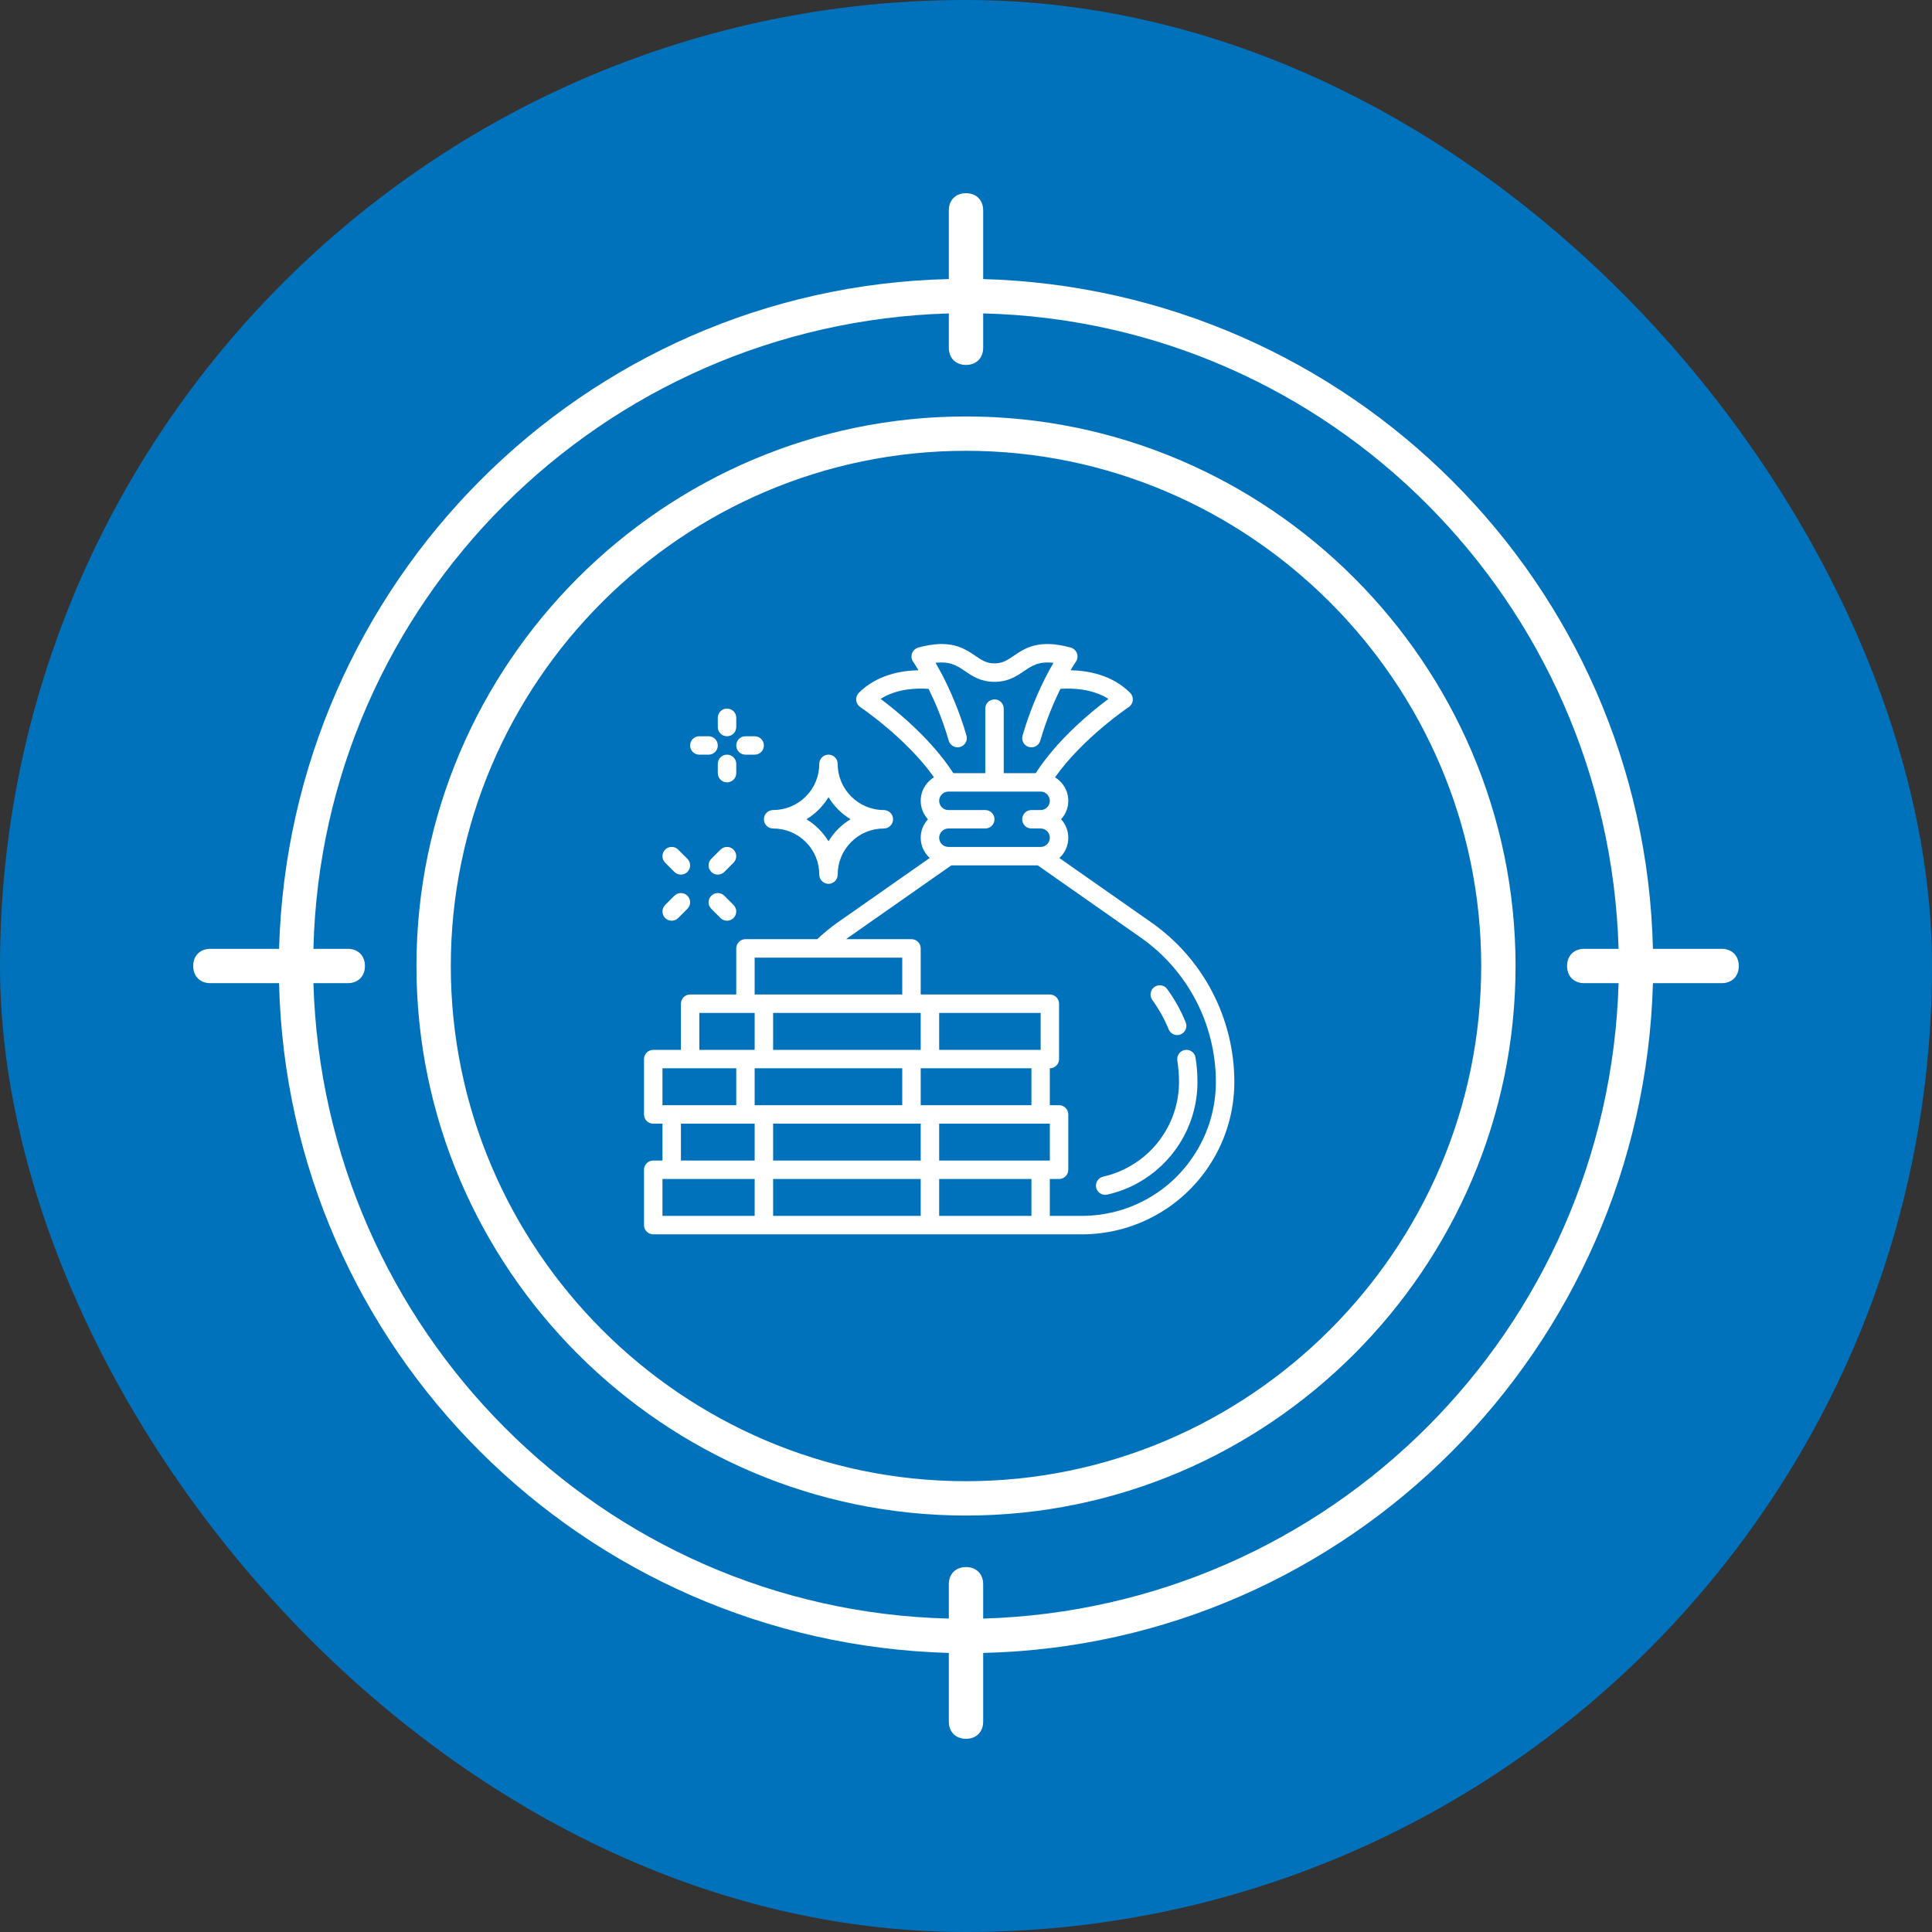
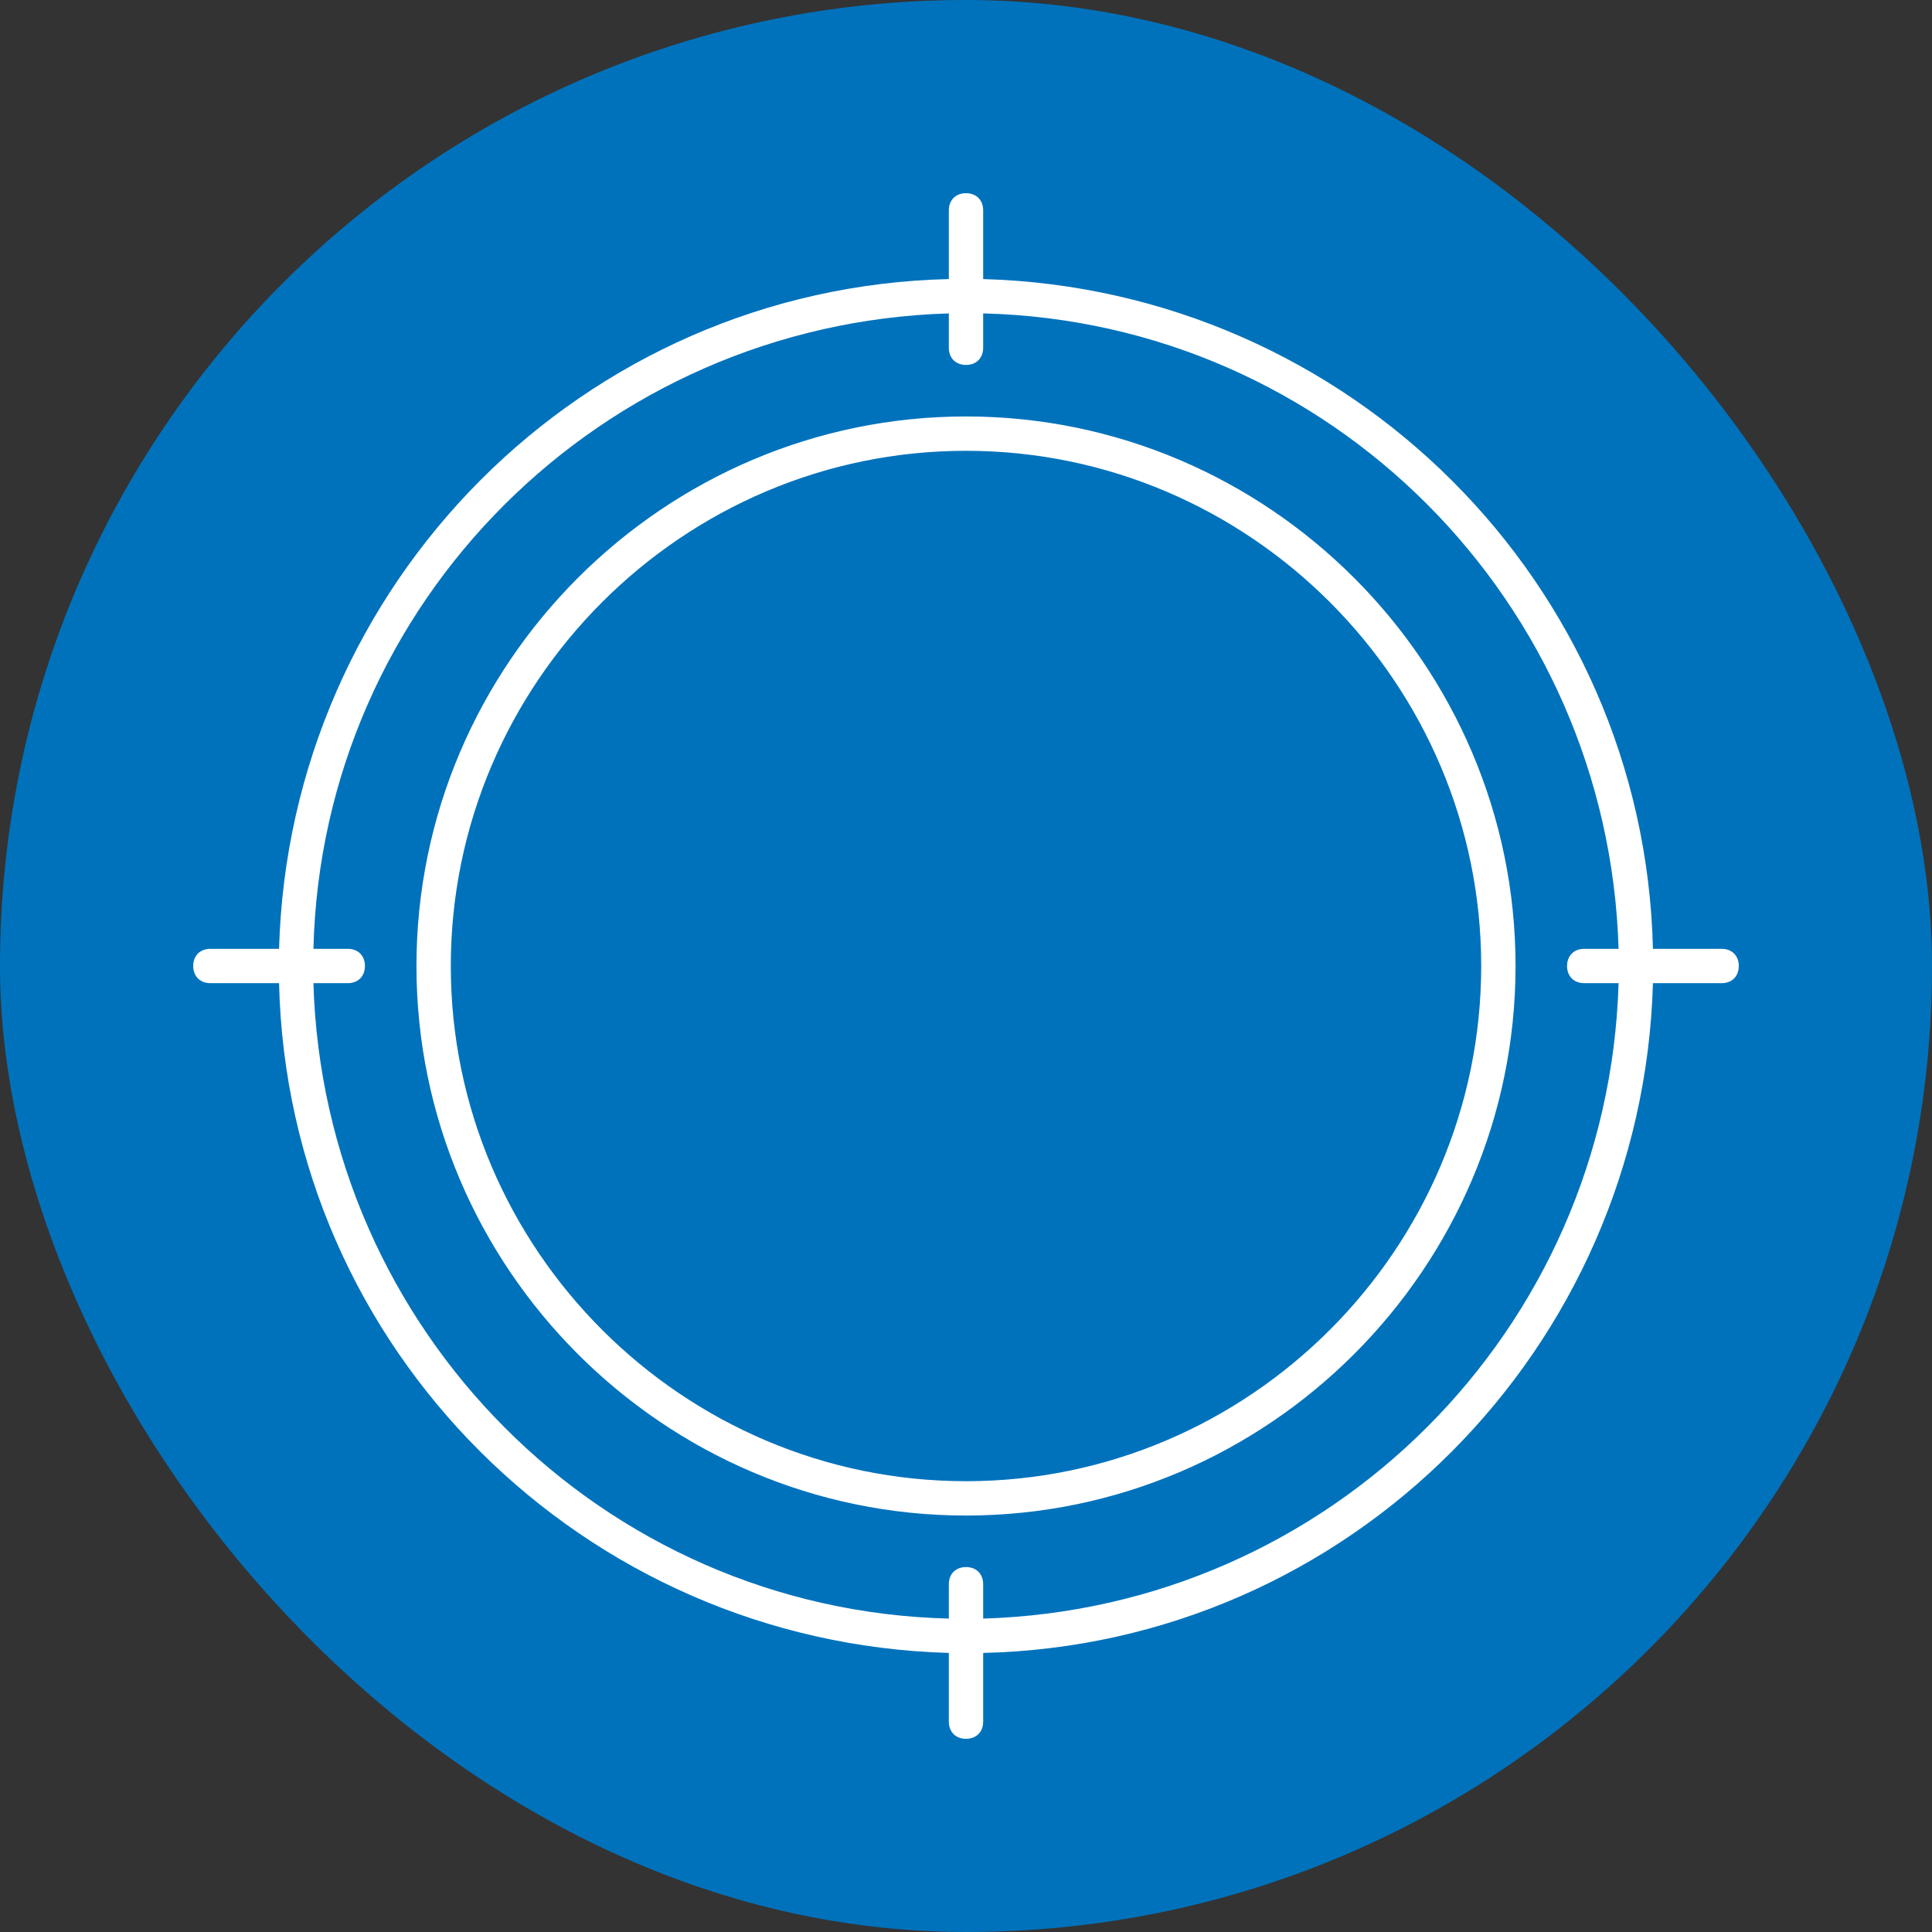
<svg xmlns="http://www.w3.org/2000/svg" width="36" height="36" viewBox="0 0 36 36" fill="none">
  <rect x="0" y="0" width="36" height="36" fill="#333333" stroke="none" />
  <rect width="36" height="36" rx="18" fill="#0072BC" />
  <path d="M18 7.76C12.368 7.76 7.76 12.368 7.76 18C7.76 23.632 12.368 28.24 18 28.24C23.632 28.24 28.24 23.632 28.24 18C28.24 12.368 23.632 7.76 18 7.76ZM18 27.6C12.72 27.6 8.4 23.28 8.4 18C8.4 12.72 12.72 8.4 18 8.4C23.28 8.4 27.6 12.72 27.6 18C27.6 23.28 23.28 27.6 18 27.6ZM32.08 17.68H30.8C30.64 10.864 25.136 5.392 18.32 5.2V3.92C18.32 3.728 18.192 3.6 18 3.6C17.808 3.6 17.68 3.728 17.68 3.92V5.2C10.864 5.36 5.392 10.864 5.2 17.68H3.92C3.728 17.68 3.6 17.808 3.6 18C3.6 18.192 3.728 18.32 3.92 18.32H5.2C5.36 25.136 10.864 30.608 17.68 30.8V32.08C17.68 32.272 17.808 32.4 18 32.4C18.192 32.4 18.32 32.272 18.32 32.08V30.8C25.136 30.64 30.608 25.136 30.8 18.32H32.08C32.272 18.32 32.4 18.192 32.4 18C32.4 17.808 32.272 17.68 32.08 17.68ZM18.32 30.16V29.52C18.32 29.328 18.192 29.2 18 29.2C17.808 29.2 17.68 29.328 17.68 29.52V30.16C11.216 30 6.032 24.784 5.84 18.32H6.48C6.672 18.32 6.8 18.192 6.8 18C6.8 17.808 6.672 17.68 6.48 17.68H5.84C6 11.216 11.216 6.032 17.68 5.84V6.48C17.68 6.672 17.808 6.8 18 6.8C18.192 6.8 18.32 6.672 18.32 6.48V5.84C24.784 6 29.968 11.216 30.16 17.68H29.52C29.328 17.68 29.2 17.808 29.2 18C29.2 18.192 29.328 18.32 29.52 18.32H30.16C29.968 24.784 24.784 29.968 18.32 30.16Z" fill="white" />
  <g clip-path="url(#clip0_15344_11343)">
    <path d="M13.547 13.719C13.642 13.719 13.719 13.642 13.719 13.547V13.375C13.719 13.28 13.642 13.203 13.547 13.203C13.452 13.203 13.375 13.28 13.375 13.375V13.547C13.375 13.642 13.452 13.719 13.547 13.719Z" fill="white" />
    <path d="M13.031 14.062H13.203C13.298 14.062 13.375 13.986 13.375 13.891C13.375 13.796 13.298 13.719 13.203 13.719H13.031C12.936 13.719 12.859 13.796 12.859 13.891C12.859 13.986 12.936 14.062 13.031 14.062Z" fill="white" />
-     <path d="M13.891 14.062H14.062C14.158 14.062 14.234 13.986 14.234 13.891C14.234 13.796 14.158 13.719 14.062 13.719H13.891C13.796 13.719 13.719 13.796 13.719 13.891C13.719 13.986 13.796 14.062 13.891 14.062Z" fill="white" />
    <path d="M13.719 14.234C13.719 14.139 13.642 14.062 13.547 14.062C13.452 14.062 13.375 14.139 13.375 14.234V14.406C13.375 14.501 13.452 14.578 13.547 14.578C13.642 14.578 13.719 14.501 13.719 14.406V14.234Z" fill="white" />
    <path d="M13.497 16.691C13.429 16.624 13.321 16.624 13.254 16.691C13.186 16.758 13.186 16.867 13.254 16.934L13.425 17.106C13.459 17.139 13.503 17.156 13.547 17.156C13.591 17.156 13.635 17.139 13.668 17.106C13.736 17.039 13.736 16.93 13.668 16.863L13.497 16.691Z" fill="white" />
    <path d="M13.668 15.832C13.601 15.764 13.493 15.764 13.425 15.832L13.254 16.003C13.186 16.071 13.186 16.179 13.254 16.247C13.287 16.28 13.331 16.297 13.375 16.297C13.419 16.297 13.463 16.28 13.497 16.247L13.668 16.075C13.736 16.008 13.736 15.899 13.668 15.832Z" fill="white" />
    <path d="M12.516 17.156C12.56 17.156 12.604 17.139 12.637 17.106L12.809 16.934C12.876 16.867 12.876 16.758 12.809 16.691C12.742 16.624 12.633 16.624 12.566 16.691L12.394 16.863C12.327 16.93 12.327 17.039 12.394 17.106C12.428 17.139 12.472 17.156 12.516 17.156Z" fill="white" />
-     <path d="M12.566 16.247C12.6 16.28 12.643 16.297 12.688 16.297C12.732 16.297 12.775 16.28 12.809 16.247C12.876 16.179 12.876 16.071 12.809 16.003L12.637 15.832C12.57 15.764 12.461 15.764 12.394 15.832C12.327 15.899 12.327 16.008 12.394 16.075L12.566 16.247Z" fill="white" />
    <path d="M14.406 15.438C14.636 15.438 14.852 15.527 15.014 15.689C15.176 15.851 15.266 16.067 15.266 16.297C15.266 16.392 15.342 16.469 15.438 16.469C15.533 16.469 15.609 16.392 15.609 16.297C15.609 16.067 15.699 15.851 15.861 15.689C16.023 15.527 16.239 15.438 16.469 15.438C16.564 15.438 16.641 15.361 16.641 15.266C16.641 15.171 16.564 15.094 16.469 15.094C15.995 15.094 15.609 14.708 15.609 14.234C15.609 14.139 15.533 14.062 15.438 14.062C15.342 14.062 15.266 14.139 15.266 14.234C15.266 14.464 15.176 14.68 15.014 14.842C14.852 15.004 14.636 15.094 14.406 15.094C14.311 15.094 14.234 15.171 14.234 15.266C14.234 15.361 14.311 15.438 14.406 15.438ZM15.257 15.085C15.327 15.015 15.388 14.937 15.438 14.854C15.539 15.022 15.681 15.164 15.849 15.265C15.766 15.315 15.688 15.376 15.618 15.446C15.548 15.516 15.488 15.593 15.438 15.676C15.387 15.594 15.327 15.516 15.257 15.446C15.187 15.376 15.11 15.316 15.027 15.266C15.11 15.216 15.187 15.155 15.257 15.085Z" fill="white" />
    <path d="M21.776 19.179C21.803 19.246 21.867 19.287 21.935 19.287C21.957 19.287 21.979 19.283 22 19.274C22.088 19.238 22.13 19.138 22.094 19.05C22.005 18.831 21.889 18.622 21.749 18.43C21.694 18.353 21.587 18.336 21.509 18.392C21.433 18.448 21.416 18.555 21.471 18.632C21.594 18.802 21.697 18.986 21.776 19.179Z" fill="white" />
    <path d="M22.277 19.708C22.263 19.614 22.177 19.55 22.081 19.564C21.987 19.579 21.923 19.667 21.938 19.761C21.958 19.893 21.969 20.027 21.969 20.161C21.969 20.505 21.871 20.841 21.685 21.132C21.523 21.388 21.297 21.6 21.03 21.745C20.882 21.827 20.723 21.887 20.556 21.925C20.464 21.945 20.405 22.037 20.426 22.13C20.444 22.21 20.515 22.264 20.594 22.264C20.606 22.264 20.619 22.263 20.631 22.26C20.83 22.215 21.02 22.144 21.195 22.047C21.512 21.873 21.782 21.621 21.975 21.317C22.196 20.971 22.313 20.571 22.313 20.161C22.313 20.01 22.301 19.857 22.277 19.708Z" fill="white" />
    <path d="M21.45 17.186L19.738 15.987C19.743 15.983 19.748 15.98 19.753 15.975C19.852 15.879 19.906 15.749 19.906 15.61C19.906 15.477 19.855 15.357 19.772 15.265C19.858 15.172 19.906 15.052 19.906 14.922C19.906 14.736 19.807 14.575 19.659 14.484C20.174 13.754 21.024 13.181 21.033 13.175C21.076 13.146 21.103 13.1 21.108 13.049C21.113 12.997 21.095 12.947 21.059 12.91C20.725 12.576 20.277 12.496 19.948 12.489C20.008 12.388 20.047 12.332 20.047 12.331C20.079 12.285 20.087 12.227 20.068 12.174C20.049 12.122 20.006 12.082 19.952 12.067C19.356 11.902 19.097 12.079 18.889 12.22C18.769 12.302 18.682 12.361 18.531 12.361C18.381 12.361 18.294 12.302 18.173 12.22C17.966 12.079 17.707 11.902 17.11 12.067C17.057 12.082 17.014 12.122 16.994 12.174C16.976 12.227 16.983 12.285 17.015 12.331C17.016 12.332 17.055 12.388 17.114 12.489C16.785 12.496 16.337 12.576 16.003 12.91C15.967 12.947 15.949 12.997 15.954 13.049C15.959 13.1 15.987 13.146 16.029 13.175C16.038 13.181 16.888 13.754 17.403 14.483C17.369 14.504 17.338 14.528 17.31 14.557C17.211 14.653 17.156 14.783 17.156 14.922C17.156 15.055 17.208 15.175 17.291 15.267C17.205 15.36 17.156 15.48 17.156 15.61C17.156 15.759 17.221 15.893 17.324 15.987L15.612 17.186C15.476 17.281 15.348 17.388 15.228 17.5H13.891C13.796 17.5 13.719 17.577 13.719 17.672V18.531H12.859C12.764 18.531 12.688 18.608 12.688 18.703V19.563H12.172C12.077 19.563 12 19.64 12 19.735V20.766C12 20.861 12.077 20.938 12.172 20.938H12.344V21.625H12.172C12.077 21.625 12 21.702 12 21.797V22.828C12 22.923 12.077 23 12.172 23H14.234H17.328H19.391H20.161C20.638 23 21.11 22.879 21.527 22.649C21.945 22.421 22.3 22.087 22.555 21.685C22.846 21.23 23 20.703 23 20.161C23 18.977 22.421 17.864 21.45 17.186ZM17.672 15.781C17.577 15.781 17.5 15.704 17.5 15.61C17.5 15.564 17.518 15.521 17.553 15.487C17.584 15.455 17.626 15.438 17.671 15.438H17.672H18.359C18.454 15.438 18.531 15.361 18.531 15.266C18.531 15.171 18.454 15.094 18.359 15.094H17.673C17.672 15.094 17.672 15.094 17.672 15.094C17.672 15.094 17.672 15.094 17.671 15.094C17.577 15.094 17.5 15.017 17.5 14.922C17.5 14.876 17.517 14.834 17.553 14.8C17.584 14.768 17.626 14.75 17.672 14.75H19.391C19.485 14.75 19.562 14.827 19.562 14.922C19.562 14.968 19.545 15.011 19.51 15.045C19.479 15.076 19.437 15.094 19.391 15.094C19.391 15.094 19.391 15.094 19.391 15.094C19.39 15.094 19.39 15.094 19.39 15.094H19.219C19.124 15.094 19.047 15.171 19.047 15.266C19.047 15.361 19.124 15.438 19.219 15.438H19.391H19.391C19.486 15.438 19.562 15.515 19.562 15.61C19.562 15.655 19.545 15.698 19.51 15.732C19.479 15.764 19.436 15.781 19.391 15.781H17.672ZM16.409 13.023C16.711 12.83 17.084 12.82 17.303 12.836C17.417 13.067 17.563 13.401 17.678 13.801C17.705 13.892 17.8 13.945 17.891 13.919C17.982 13.892 18.035 13.797 18.009 13.706C17.871 13.229 17.692 12.838 17.567 12.595C17.517 12.5 17.472 12.418 17.433 12.351C17.707 12.319 17.835 12.406 17.98 12.504C18.118 12.598 18.274 12.705 18.531 12.705C18.788 12.705 18.945 12.598 19.083 12.504C19.227 12.406 19.356 12.319 19.63 12.351C19.591 12.418 19.545 12.5 19.496 12.595C19.37 12.838 19.192 13.229 19.054 13.706C19.027 13.797 19.08 13.892 19.171 13.919C19.187 13.923 19.203 13.925 19.219 13.925C19.294 13.925 19.362 13.877 19.384 13.801C19.5 13.401 19.645 13.067 19.759 12.836C19.979 12.82 20.351 12.831 20.654 13.023C20.338 13.258 19.703 13.779 19.299 14.407H18.703V13.204C18.703 13.108 18.626 13.032 18.531 13.032C18.436 13.032 18.359 13.108 18.359 13.204V14.407H17.764C17.36 13.779 16.724 13.258 16.409 13.023ZM14.062 17.844H16.812V18.531H14.234H14.062V17.844ZM19.391 18.875V19.563H17.5V18.875H19.391ZM17.156 18.875V19.563H16.984H14.406V18.875H16.984H17.156ZM14.234 20.594H14.062V19.906H14.234H16.812V20.594H14.234ZM14.406 20.938H16.984H17.156V21.625H14.406V20.938ZM17.5 21.969H19.219V22.656H17.5V21.969ZM19.391 21.625H17.5V20.938H19.562V21.625H19.391ZM17.156 20.594V19.906H19.219V20.594H17.156ZM13.031 18.875H14.062V19.563H13.031V18.875ZM12.344 19.906H12.859H13.719V20.594H12.516H12.344V19.906ZM12.688 20.938H13.891H14.062V21.625H12.688V20.938ZM12.344 21.969H12.516H14.062V22.656H12.344V21.969ZM14.406 21.969H17.156V22.656H14.406V21.969ZM22.265 21.5C22.041 21.854 21.729 22.147 21.362 22.348C20.995 22.55 20.58 22.656 20.161 22.656H19.562V21.969H19.734C19.829 21.969 19.906 21.892 19.906 21.797V20.766C19.906 20.671 19.829 20.594 19.734 20.594H19.562V19.906C19.657 19.906 19.734 19.83 19.734 19.735V18.703C19.734 18.608 19.657 18.531 19.562 18.531H17.328H17.156V17.672C17.156 17.577 17.079 17.5 16.984 17.5H15.766C15.781 17.489 15.794 17.478 15.809 17.468L17.726 16.125H19.337L21.253 17.468C22.132 18.082 22.656 19.089 22.656 20.161C22.656 20.637 22.521 21.1 22.265 21.5Z" fill="white" />
  </g>
  <defs>
    <clipPath id="clip0_15344_11343">
-       <rect width="11" height="11" fill="white" transform="translate(12 12)" />
-     </clipPath>
+       </clipPath>
  </defs>
</svg>